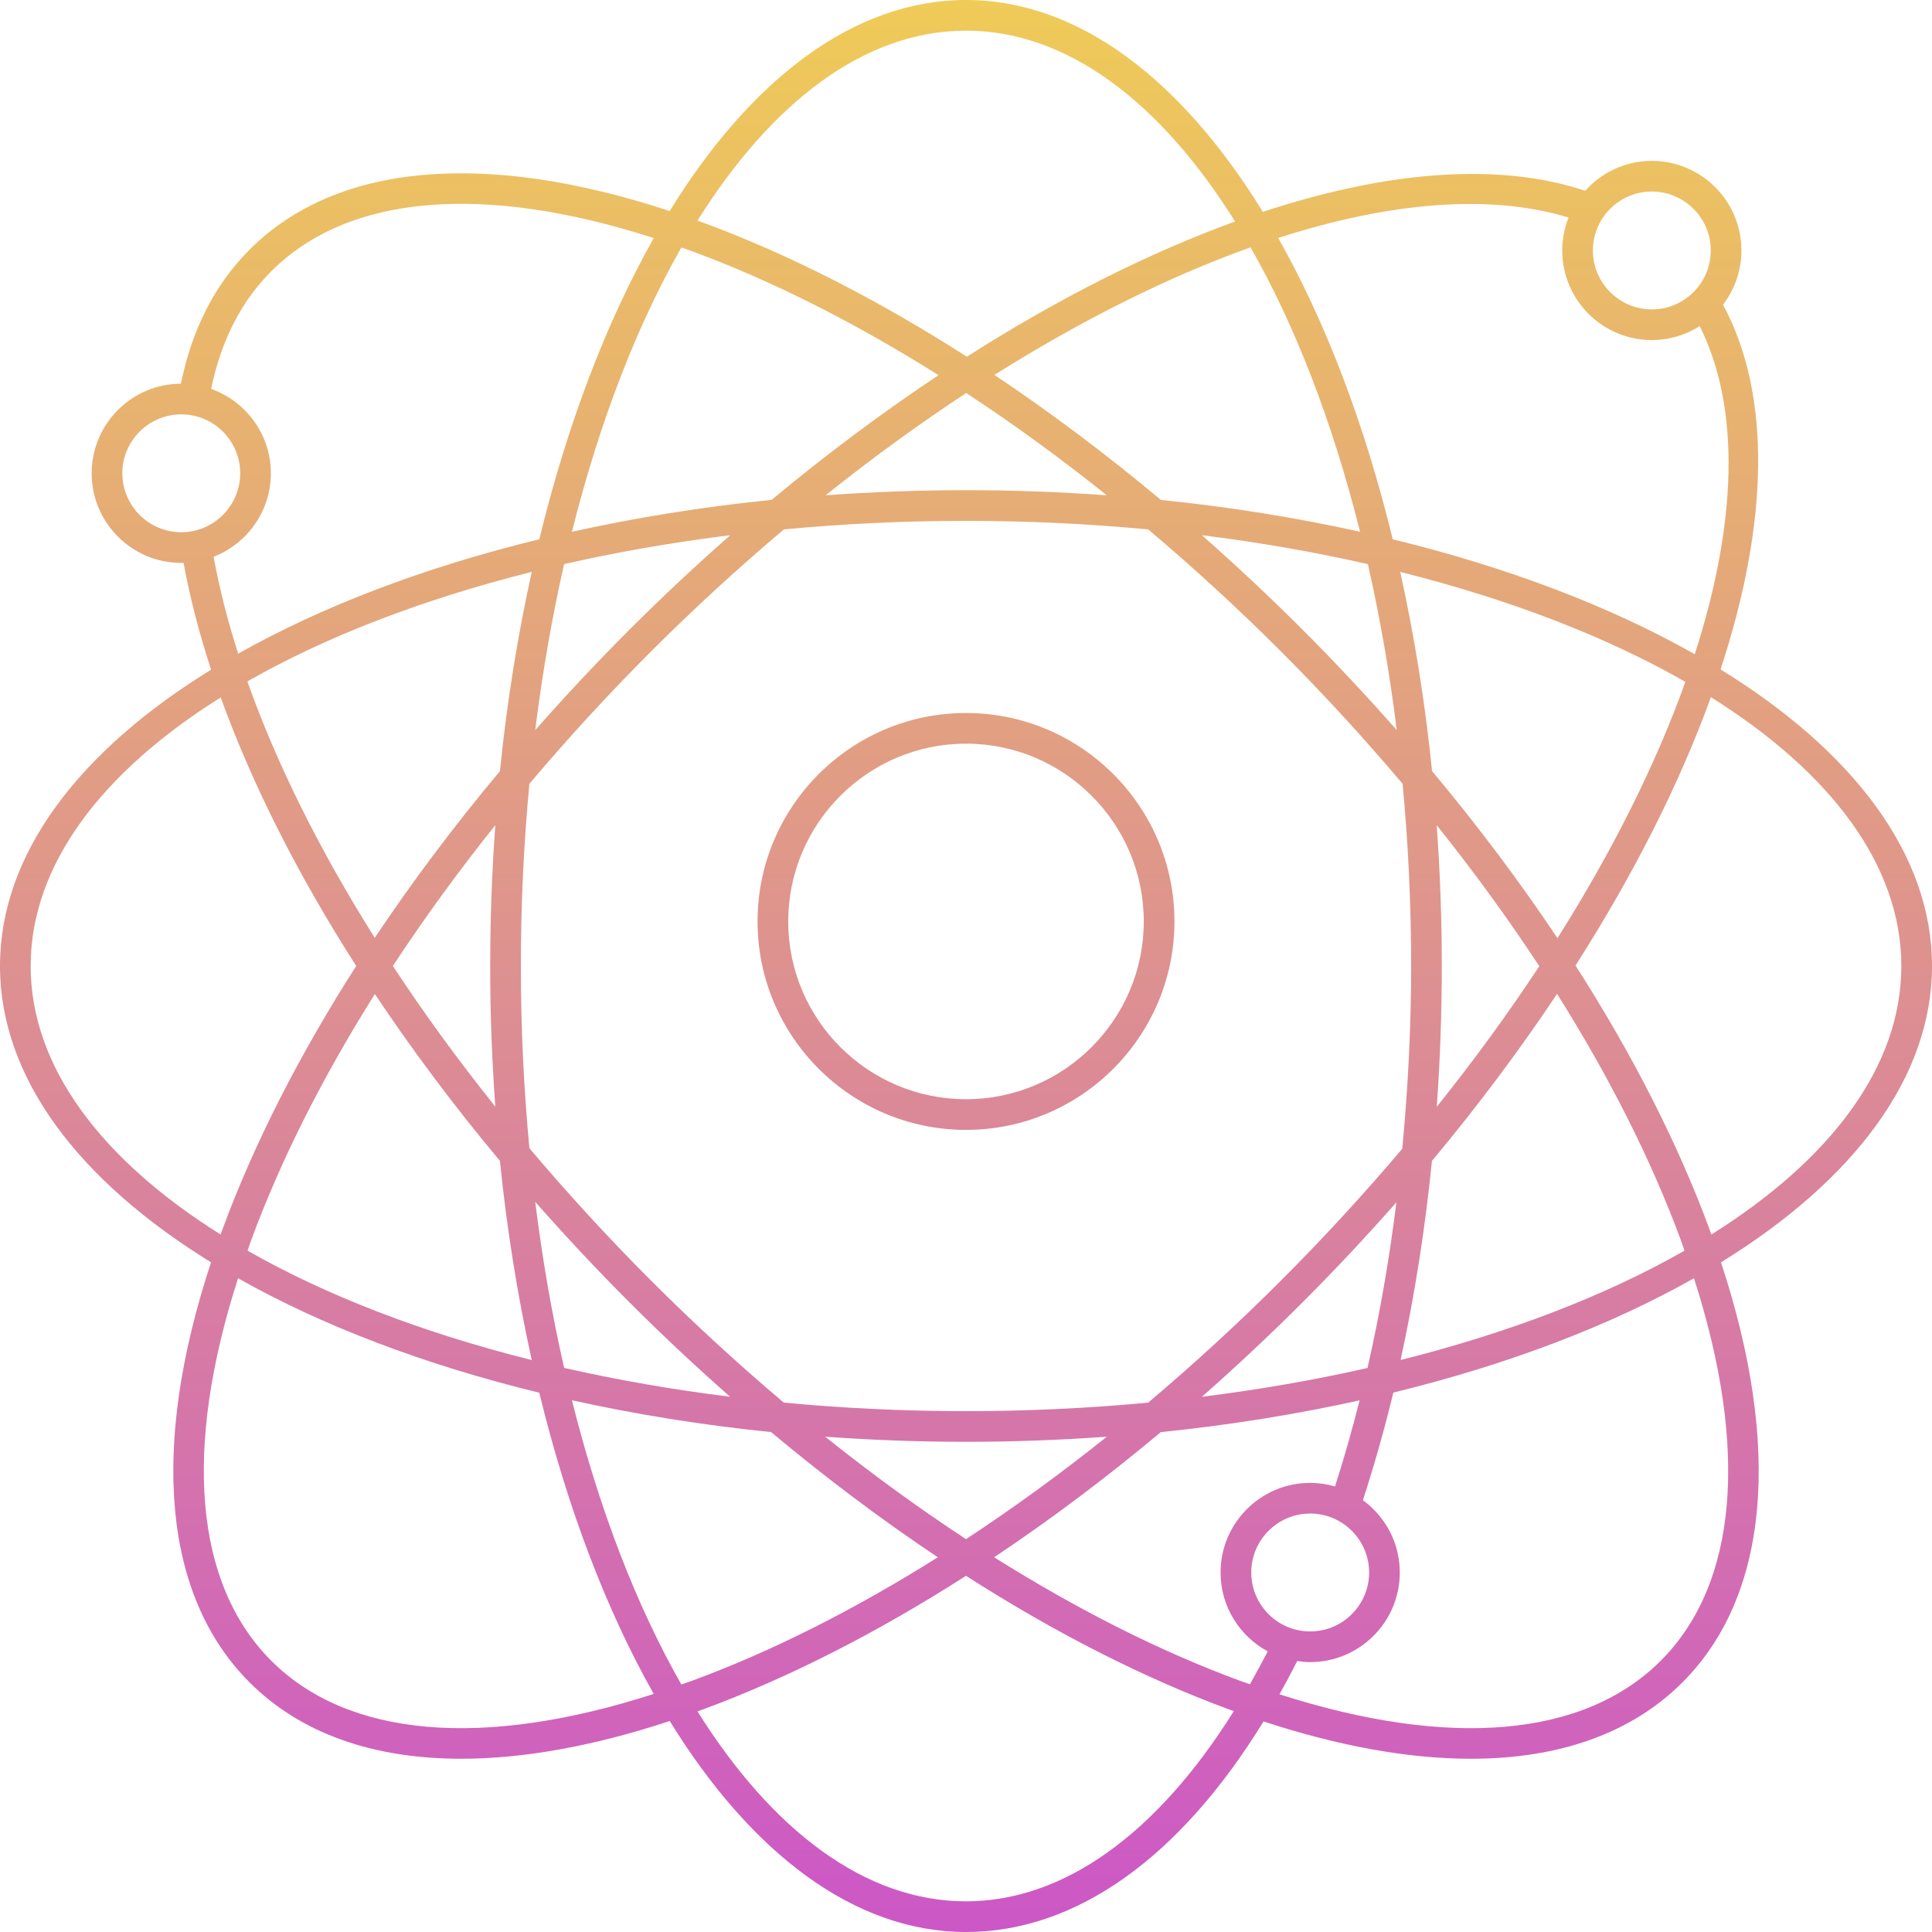
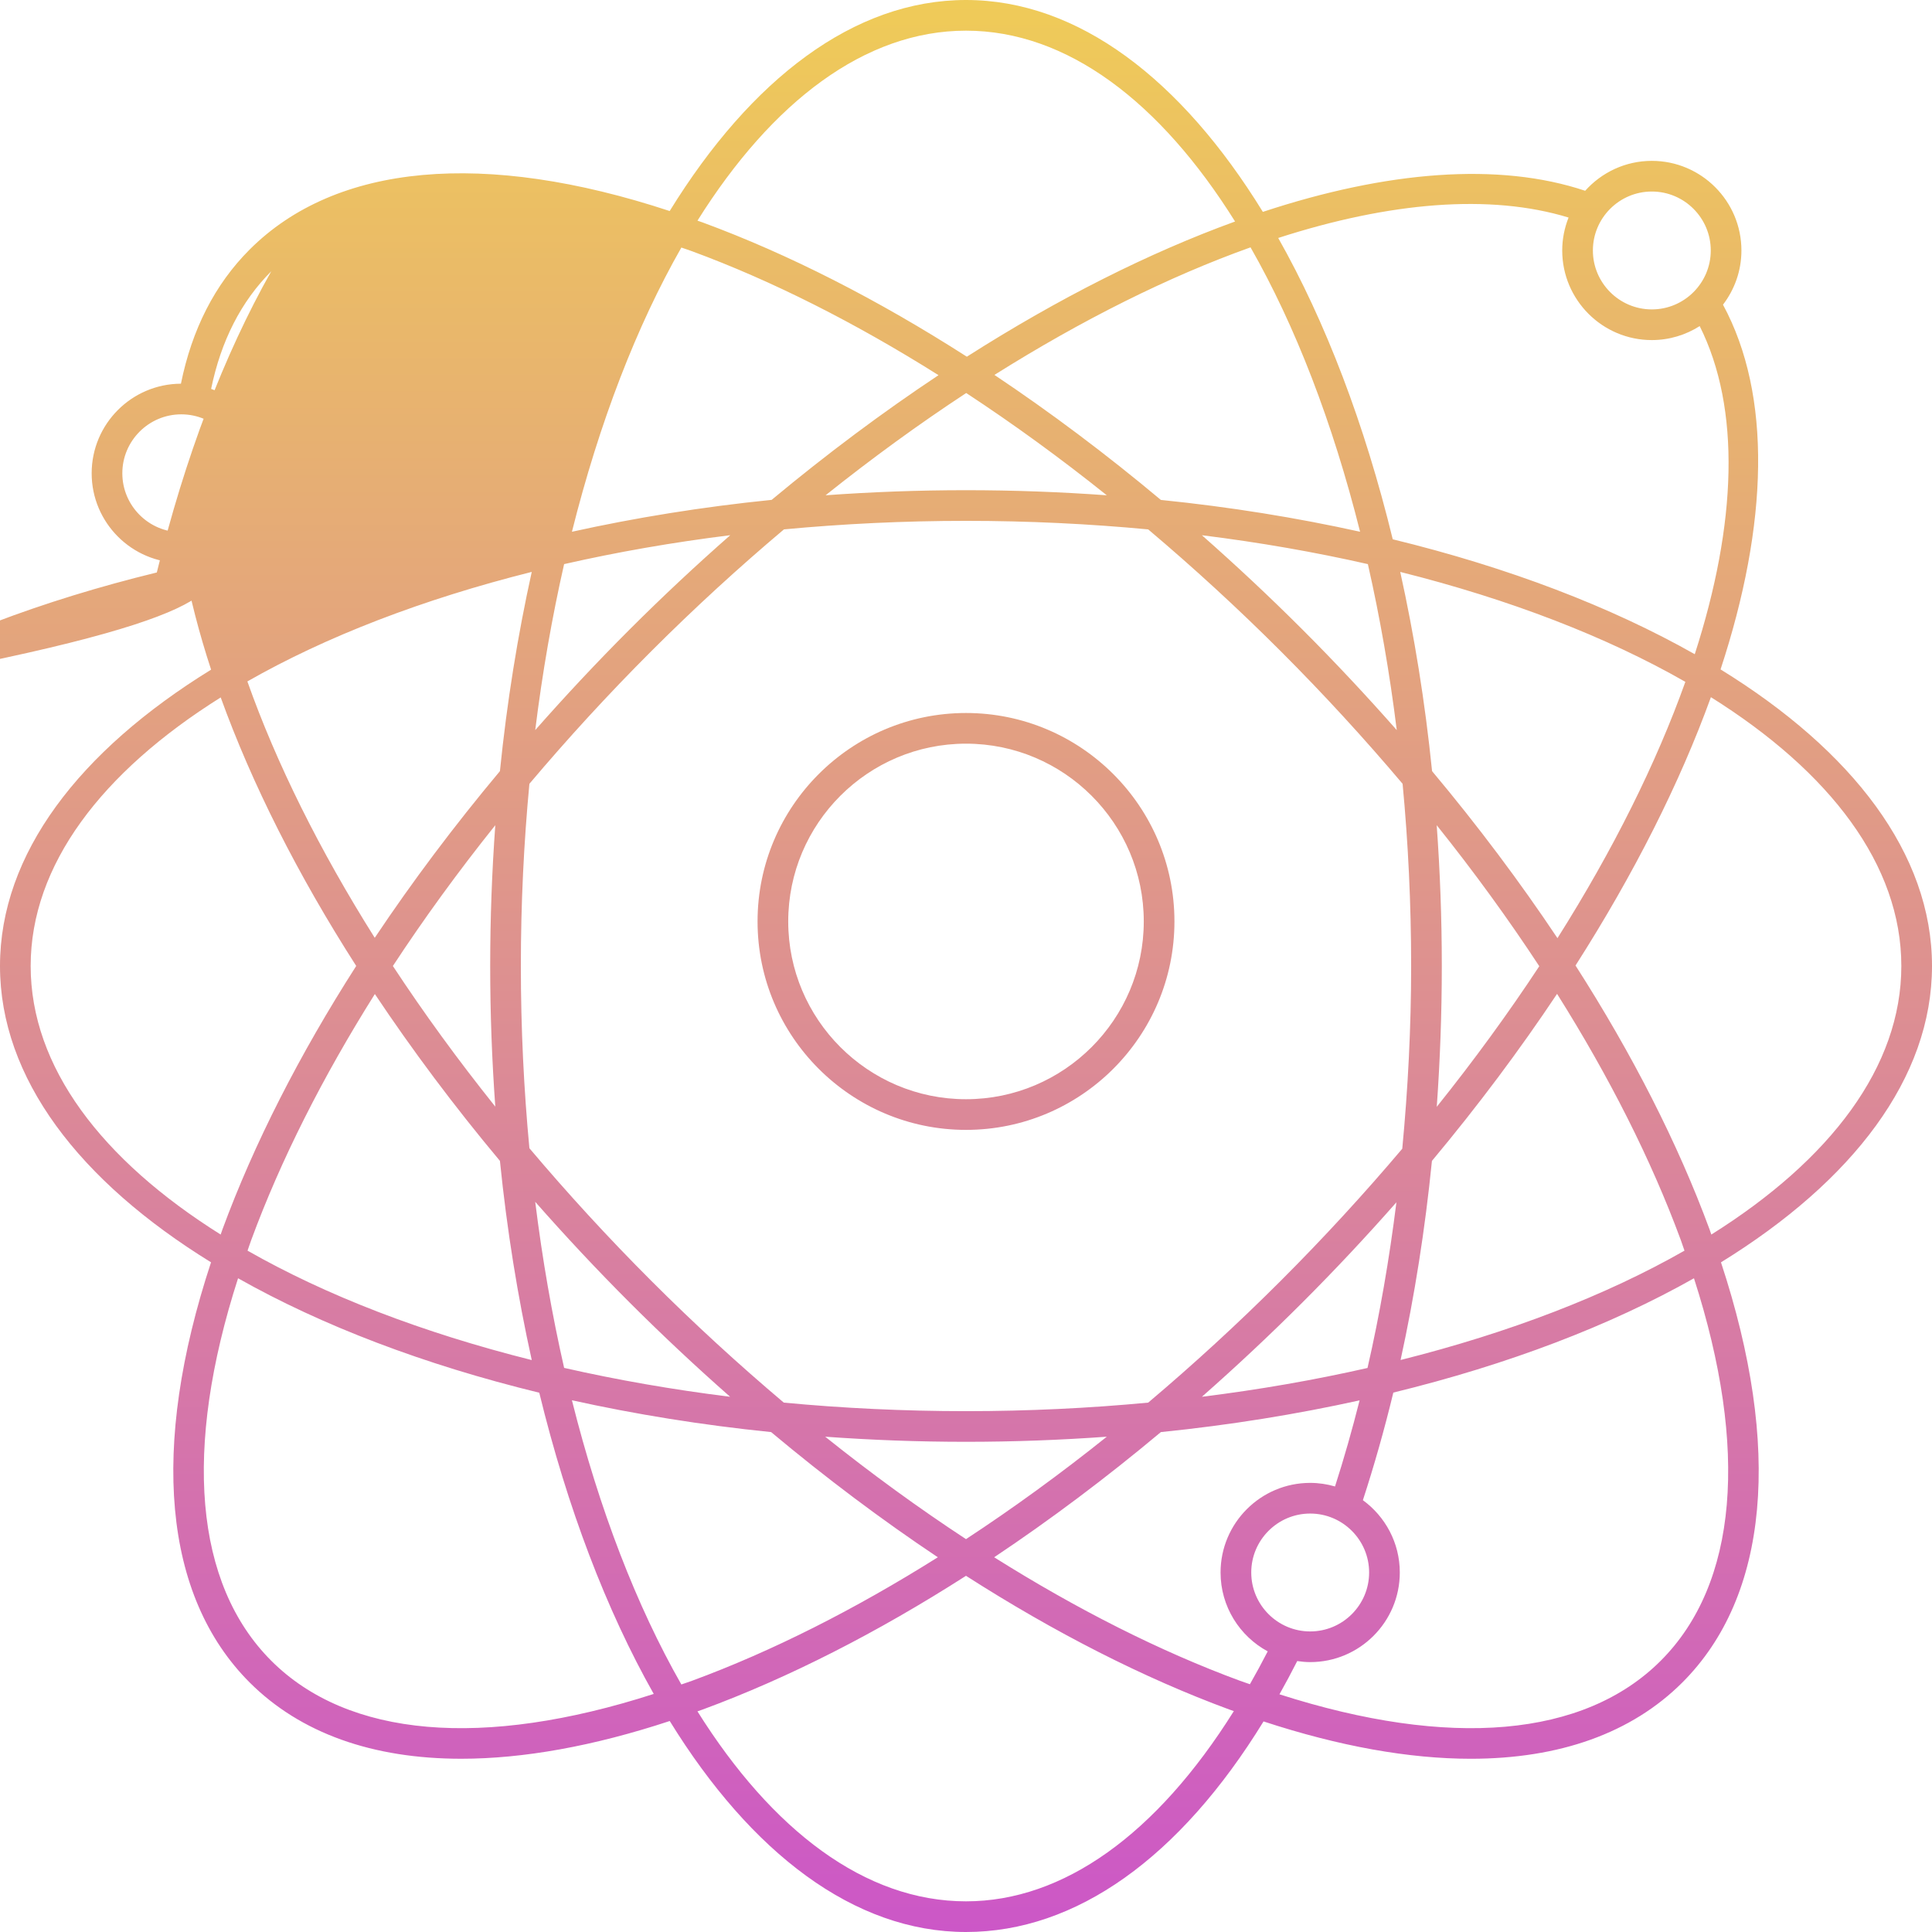
<svg xmlns="http://www.w3.org/2000/svg" xmlns:xlink="http://www.w3.org/1999/xlink" height="126.0" preserveAspectRatio="xMidYMid meet" version="1.0" viewBox="0.0 0.0 126.0 126.0" width="126.0" zoomAndPan="magnify">
  <linearGradient gradientUnits="userSpaceOnUse" id="a" x1="63" x2="63" xlink:actuate="onLoad" xlink:show="other" xlink:type="simple" y1="0" y2="126">
    <stop offset="0" stop-color="#efcb58" />
    <stop offset="1" stop-color="#cc57c7" />
  </linearGradient>
-   <path d="M112.21,43.657c3.12-9.482,3.358-17.867,0.159-23.786c0.751-0.983,1.202-2.206,1.202-3.536 c0-3.223-2.621-5.844-5.844-5.844c-1.726,0-3.276,0.757-4.346,1.951c-5.635-1.884-12.935-1.293-21.021,1.376 C77.048,5.182,70.318,0,63,0c-7.303,0-14.019,5.16-19.325,13.763c-12.086-3.985-21.764-3.119-27.397,2.515 c-2.265,2.265-3.763,5.209-4.478,8.746c-3.213,0.012-5.822,2.627-5.822,5.843c0,3.223,2.621,5.844,5.844,5.844 c0.05,0,0.099-0.006,0.149-0.008c0.413,2.254,1.013,4.582,1.796,6.97C5.162,48.979,0,55.696,0,63c0,7.303,5.16,14.019,13.763,19.325 c-3.985,12.086-3.119,21.764,2.515,27.397c3.313,3.313,8.023,4.979,13.801,4.979c4.047,0,8.619-0.818,13.599-2.461 C48.983,120.841,55.699,126,63,126c7.17,0,13.94-4.841,19.405-13.733c4.948,1.624,9.491,2.435,13.517,2.435 c5.776,0,10.488-1.667,13.801-4.979c5.633-5.633,6.5-15.311,2.515-27.397C120.84,77.019,126,70.303,126,63 C126,55.69,120.829,48.966,112.21,43.657z M107.728,12.491c2.119,0,3.844,1.725,3.844,3.844s-1.725,3.844-3.844,3.844 s-3.844-1.725-3.844-3.844S105.608,12.491,107.728,12.491z M102.298,14.188c-0.264,0.666-0.414,1.389-0.414,2.147 c0,3.223,2.621,5.844,5.844,5.844c1.149,0,2.218-0.338,3.122-0.912c2.69,5.381,2.424,12.884-0.322,21.399 c-5.469-3.097-12.155-5.658-19.697-7.495c-1.832-7.521-4.383-14.19-7.469-19.651C90.631,13.174,97.179,12.623,102.298,14.188z M81.603,102.554c0-2.119,1.725-3.844,3.844-3.844s3.844,1.725,3.844,3.844s-1.725,3.844-3.844,3.844S81.603,104.673,81.603,102.554 z M85.446,96.71c-3.223,0-5.844,2.621-5.844,5.844c0,2.221,1.246,4.156,3.075,5.144c-0.38,0.738-0.766,1.452-1.161,2.143 c-0.217-0.078-0.429-0.145-0.648-0.225c-5.22-1.923-10.623-4.656-16.031-8.055c3.655-2.442,7.297-5.172,10.872-8.164 c4.517-0.458,8.85-1.162,12.96-2.069c-0.485,1.921-1.018,3.795-1.603,5.615C86.551,96.794,86.009,96.71,85.446,96.71z M44.436,109.857c-2.92-5.116-5.352-11.413-7.137-18.536c4.119,0.911,8.464,1.617,12.992,2.076 c3.575,2.992,7.216,5.722,10.872,8.164c-5.408,3.399-10.811,6.132-16.031,8.055C44.897,109.702,44.669,109.774,44.436,109.857z M45.132,16.385c5.234,1.928,10.653,4.671,16.076,8.083c-3.641,2.42-7.289,5.14-10.882,8.132c-4.541,0.459-8.896,1.167-13.026,2.08 c1.785-7.123,4.217-13.421,7.137-18.536C44.669,16.226,44.897,16.298,45.132,16.385z M92.031,63c0,4.041-0.209,8.021-0.579,11.917 c-2.46,2.91-5.104,5.792-7.924,8.612c-2.814,2.814-5.708,5.464-8.645,7.946c-3.846,0.363-7.817,0.557-11.883,0.557 c-4.066,0-8.038-0.194-11.883-0.557c-2.937-2.481-5.831-5.131-8.645-7.946c-2.817-2.817-5.468-5.711-7.946-8.645 c-0.363-3.846-0.557-7.818-0.557-11.884c0-4.066,0.194-8.038,0.557-11.883c2.481-2.937,5.131-5.831,7.946-8.645 c2.824-2.824,5.722-5.475,8.655-7.947c3.843-0.362,7.811-0.556,11.873-0.556c4.066,0,8.038,0.194,11.883,0.557 c2.937,2.481,5.831,5.131,8.645,7.946c2.814,2.814,5.464,5.708,7.946,8.645C91.837,54.962,92.031,58.934,92.031,63z M84.942,41.058 c-2.145-2.145-4.336-4.194-6.558-6.152c3.761,0.467,7.381,1.101,10.825,1.884c0.783,3.444,1.417,7.064,1.884,10.825 C89.136,45.394,87.087,43.202,84.942,41.058z M75.709,32.604c-3.57-2.988-7.205-5.714-10.855-8.153 c5.733-3.605,11.389-6.421,16.703-8.32c2.923,5.118,5.357,11.42,7.144,18.548C84.581,33.769,80.237,33.062,75.709,32.604z M72.183,32.302c-2.999-0.217-6.064-0.333-9.183-0.333c-3.111,0-6.167,0.116-9.158,0.332c3.045-2.431,6.115-4.663,9.172-6.67 C66.087,27.649,69.154,29.877,72.183,32.302z M47.626,34.904c-2.222,1.952-4.417,4.003-6.568,6.153 c-2.145,2.145-4.194,4.336-6.152,6.558c0.467-3.761,1.101-7.381,1.884-10.825C40.237,36.006,43.861,35.371,47.626,34.904z M32.604,50.291c-2.992,3.575-5.722,7.216-8.164,10.871c-3.585-5.695-6.404-11.346-8.307-16.721 c5.117-2.922,11.419-5.356,18.546-7.143C33.769,41.419,33.062,45.763,32.604,50.291z M32.302,53.817 c-0.217,2.999-0.333,6.064-0.333,9.183c0,3.115,0.116,6.176,0.333,9.172c-2.431-3.038-4.664-6.106-6.68-9.172 C27.642,59.922,29.873,56.851,32.302,53.817z M32.604,75.71c0.459,4.528,1.165,8.872,2.076,12.991 c-7.123-1.785-13.421-4.217-18.536-7.137c0.083-0.233,0.155-0.461,0.242-0.695c1.924-5.223,4.659-10.63,8.061-16.041 C26.884,68.477,29.604,72.124,32.604,75.71z M34.905,78.379c1.957,2.222,4.005,4.416,6.153,6.563 c2.145,2.145,4.336,4.194,6.558,6.152c-3.761-0.467-7.381-1.101-10.825-1.884C36.007,85.764,35.372,82.143,34.905,78.379z M53.817,93.698c2.999,0.217,6.064,0.333,9.183,0.333c3.119,0,6.184-0.116,9.183-0.333c-3.034,2.429-6.105,4.66-9.183,6.681 C59.922,98.358,56.851,96.127,53.817,93.698z M78.385,91.094c2.221-1.958,4.413-4.007,6.558-6.152 c2.145-2.145,4.187-4.327,6.128-6.532c-0.464,3.715-1.089,7.331-1.885,10.805C85.749,89.996,82.137,90.628,78.385,91.094z M93.387,75.711c3.012-3.606,5.737-7.257,8.161-10.894c3.405,5.414,6.142,10.825,8.068,16.052c0.087,0.235,0.159,0.462,0.242,0.695 c-5.111,2.917-11.401,5.347-18.516,7.132C92.253,84.531,92.939,80.186,93.387,75.711z M93.702,72.183 c0.215-3.021,0.329-6.086,0.329-9.183c0-3.119-0.116-6.184-0.333-9.183c2.432,3.039,4.667,6.115,6.69,9.197 C98.378,66.065,96.145,69.133,93.702,72.183z M93.396,50.291c-0.459-4.528-1.165-8.872-2.076-12.992 c7.15,1.792,13.469,4.235,18.595,7.169c-1.897,5.308-4.708,10.963-8.341,16.716C99.129,57.522,96.395,53.873,93.396,50.291z M63,2 c6.589,0,12.67,4.644,17.548,12.446c-5.593,2.03-11.516,5.009-17.493,8.817c-5.803-3.72-11.619-6.688-17.231-8.756 c-0.114-0.042-0.224-0.076-0.337-0.117C50.358,6.622,56.426,2,63,2z M7.978,30.866c0-2.119,1.725-3.844,3.844-3.844 s3.844,1.725,3.844,3.844s-1.725,3.844-3.844,3.844S7.978,32.985,7.978,30.866z M13.931,36.31c2.182-0.848,3.734-2.965,3.734-5.444 c0-2.539-1.63-4.698-3.896-5.503c0.641-3.12,1.953-5.702,3.923-7.672c5.011-5.01,13.81-5.753,24.944-2.165 c-3.084,5.459-5.633,12.126-7.465,19.644c-7.515,1.831-14.18,4.379-19.638,7.461C14.841,40.468,14.303,38.356,13.931,36.31z M2,63 c0-6.575,4.623-12.643,12.394-17.516c2.04,5.645,5.026,11.565,8.838,17.513c-3.705,5.786-6.661,11.583-8.724,17.18 c-0.042,0.114-0.076,0.224-0.117,0.337C6.622,75.642,2,69.574,2,63z M17.691,108.309c-5.01-5.01-5.753-13.81-2.165-24.944 c5.459,3.084,12.126,5.633,19.644,7.465c1.831,7.518,4.381,14.185,7.465,19.644C31.503,114.061,22.704,113.319,17.691,108.309z M63,124c-6.574,0-12.642-4.621-17.514-12.39c0.113-0.041,0.223-0.076,0.337-0.118c5.595-2.062,11.391-5.018,17.177-8.722 c5.785,3.704,11.582,6.66,17.177,8.722c0.098,0.036,0.193,0.066,0.291,0.102C75.433,119.629,69.35,124,63,124z M108.309,108.309 c-5,4.999-13.769,5.748-24.866,2.189c0.394-0.701,0.781-1.423,1.159-2.168c0.277,0.04,0.557,0.068,0.845,0.068 c3.223,0,5.844-2.621,5.844-5.844c0-1.938-0.951-3.653-2.407-4.716c0.737-2.263,1.402-4.603,1.985-7.017 c7.502-1.831,14.156-4.377,19.607-7.455C114.061,94.498,113.319,103.298,108.309,108.309z M111.609,80.514 c-0.041-0.113-0.075-0.223-0.117-0.337c-2.066-5.605-5.028-11.413-8.741-17.209c3.827-5.992,6.807-11.914,8.83-17.5 C119.367,50.344,124,56.418,124,63C124,69.574,119.378,75.642,111.609,80.514z M63,46.5c-7.496,0-13.594,6.098-13.594,13.594 S55.504,73.688,63,73.688s13.594-6.098,13.594-13.594S70.496,46.5,63,46.5z M63,71.688c-6.393,0-11.594-5.201-11.594-11.594 S56.607,48.5,63,48.5s11.594,5.201,11.594,11.594S69.393,71.688,63,71.688z" fill="url(#a)" />
+   <path d="M112.21,43.657c3.12-9.482,3.358-17.867,0.159-23.786c0.751-0.983,1.202-2.206,1.202-3.536 c0-3.223-2.621-5.844-5.844-5.844c-1.726,0-3.276,0.757-4.346,1.951c-5.635-1.884-12.935-1.293-21.021,1.376 C77.048,5.182,70.318,0,63,0c-7.303,0-14.019,5.16-19.325,13.763c-12.086-3.985-21.764-3.119-27.397,2.515 c-2.265,2.265-3.763,5.209-4.478,8.746c-3.213,0.012-5.822,2.627-5.822,5.843c0,3.223,2.621,5.844,5.844,5.844 c0.05,0,0.099-0.006,0.149-0.008c0.413,2.254,1.013,4.582,1.796,6.97C5.162,48.979,0,55.696,0,63c0,7.303,5.16,14.019,13.763,19.325 c-3.985,12.086-3.119,21.764,2.515,27.397c3.313,3.313,8.023,4.979,13.801,4.979c4.047,0,8.619-0.818,13.599-2.461 C48.983,120.841,55.699,126,63,126c7.17,0,13.94-4.841,19.405-13.733c4.948,1.624,9.491,2.435,13.517,2.435 c5.776,0,10.488-1.667,13.801-4.979c5.633-5.633,6.5-15.311,2.515-27.397C120.84,77.019,126,70.303,126,63 C126,55.69,120.829,48.966,112.21,43.657z M107.728,12.491c2.119,0,3.844,1.725,3.844,3.844s-1.725,3.844-3.844,3.844 s-3.844-1.725-3.844-3.844S105.608,12.491,107.728,12.491z M102.298,14.188c-0.264,0.666-0.414,1.389-0.414,2.147 c0,3.223,2.621,5.844,5.844,5.844c1.149,0,2.218-0.338,3.122-0.912c2.69,5.381,2.424,12.884-0.322,21.399 c-5.469-3.097-12.155-5.658-19.697-7.495c-1.832-7.521-4.383-14.19-7.469-19.651C90.631,13.174,97.179,12.623,102.298,14.188z M81.603,102.554c0-2.119,1.725-3.844,3.844-3.844s3.844,1.725,3.844,3.844s-1.725,3.844-3.844,3.844S81.603,104.673,81.603,102.554 z M85.446,96.71c-3.223,0-5.844,2.621-5.844,5.844c0,2.221,1.246,4.156,3.075,5.144c-0.38,0.738-0.766,1.452-1.161,2.143 c-0.217-0.078-0.429-0.145-0.648-0.225c-5.22-1.923-10.623-4.656-16.031-8.055c3.655-2.442,7.297-5.172,10.872-8.164 c4.517-0.458,8.85-1.162,12.96-2.069c-0.485,1.921-1.018,3.795-1.603,5.615C86.551,96.794,86.009,96.71,85.446,96.71z M44.436,109.857c-2.92-5.116-5.352-11.413-7.137-18.536c4.119,0.911,8.464,1.617,12.992,2.076 c3.575,2.992,7.216,5.722,10.872,8.164c-5.408,3.399-10.811,6.132-16.031,8.055C44.897,109.702,44.669,109.774,44.436,109.857z M45.132,16.385c5.234,1.928,10.653,4.671,16.076,8.083c-3.641,2.42-7.289,5.14-10.882,8.132c-4.541,0.459-8.896,1.167-13.026,2.08 c1.785-7.123,4.217-13.421,7.137-18.536C44.669,16.226,44.897,16.298,45.132,16.385z M92.031,63c0,4.041-0.209,8.021-0.579,11.917 c-2.46,2.91-5.104,5.792-7.924,8.612c-2.814,2.814-5.708,5.464-8.645,7.946c-3.846,0.363-7.817,0.557-11.883,0.557 c-4.066,0-8.038-0.194-11.883-0.557c-2.937-2.481-5.831-5.131-8.645-7.946c-2.817-2.817-5.468-5.711-7.946-8.645 c-0.363-3.846-0.557-7.818-0.557-11.884c0-4.066,0.194-8.038,0.557-11.883c2.481-2.937,5.131-5.831,7.946-8.645 c2.824-2.824,5.722-5.475,8.655-7.947c3.843-0.362,7.811-0.556,11.873-0.556c4.066,0,8.038,0.194,11.883,0.557 c2.937,2.481,5.831,5.131,8.645,7.946c2.814,2.814,5.464,5.708,7.946,8.645C91.837,54.962,92.031,58.934,92.031,63z M84.942,41.058 c-2.145-2.145-4.336-4.194-6.558-6.152c3.761,0.467,7.381,1.101,10.825,1.884c0.783,3.444,1.417,7.064,1.884,10.825 C89.136,45.394,87.087,43.202,84.942,41.058z M75.709,32.604c-3.57-2.988-7.205-5.714-10.855-8.153 c5.733-3.605,11.389-6.421,16.703-8.32c2.923,5.118,5.357,11.42,7.144,18.548C84.581,33.769,80.237,33.062,75.709,32.604z M72.183,32.302c-2.999-0.217-6.064-0.333-9.183-0.333c-3.111,0-6.167,0.116-9.158,0.332c3.045-2.431,6.115-4.663,9.172-6.67 C66.087,27.649,69.154,29.877,72.183,32.302z M47.626,34.904c-2.222,1.952-4.417,4.003-6.568,6.153 c-2.145,2.145-4.194,4.336-6.152,6.558c0.467-3.761,1.101-7.381,1.884-10.825C40.237,36.006,43.861,35.371,47.626,34.904z M32.604,50.291c-2.992,3.575-5.722,7.216-8.164,10.871c-3.585-5.695-6.404-11.346-8.307-16.721 c5.117-2.922,11.419-5.356,18.546-7.143C33.769,41.419,33.062,45.763,32.604,50.291z M32.302,53.817 c-0.217,2.999-0.333,6.064-0.333,9.183c0,3.115,0.116,6.176,0.333,9.172c-2.431-3.038-4.664-6.106-6.68-9.172 C27.642,59.922,29.873,56.851,32.302,53.817z M32.604,75.71c0.459,4.528,1.165,8.872,2.076,12.991 c-7.123-1.785-13.421-4.217-18.536-7.137c0.083-0.233,0.155-0.461,0.242-0.695c1.924-5.223,4.659-10.63,8.061-16.041 C26.884,68.477,29.604,72.124,32.604,75.71z M34.905,78.379c1.957,2.222,4.005,4.416,6.153,6.563 c2.145,2.145,4.336,4.194,6.558,6.152c-3.761-0.467-7.381-1.101-10.825-1.884C36.007,85.764,35.372,82.143,34.905,78.379z M53.817,93.698c2.999,0.217,6.064,0.333,9.183,0.333c3.119,0,6.184-0.116,9.183-0.333c-3.034,2.429-6.105,4.66-9.183,6.681 C59.922,98.358,56.851,96.127,53.817,93.698z M78.385,91.094c2.221-1.958,4.413-4.007,6.558-6.152 c2.145-2.145,4.187-4.327,6.128-6.532c-0.464,3.715-1.089,7.331-1.885,10.805C85.749,89.996,82.137,90.628,78.385,91.094z M93.387,75.711c3.012-3.606,5.737-7.257,8.161-10.894c3.405,5.414,6.142,10.825,8.068,16.052c0.087,0.235,0.159,0.462,0.242,0.695 c-5.111,2.917-11.401,5.347-18.516,7.132C92.253,84.531,92.939,80.186,93.387,75.711z M93.702,72.183 c0.215-3.021,0.329-6.086,0.329-9.183c0-3.119-0.116-6.184-0.333-9.183c2.432,3.039,4.667,6.115,6.69,9.197 C98.378,66.065,96.145,69.133,93.702,72.183z M93.396,50.291c-0.459-4.528-1.165-8.872-2.076-12.992 c7.15,1.792,13.469,4.235,18.595,7.169c-1.897,5.308-4.708,10.963-8.341,16.716C99.129,57.522,96.395,53.873,93.396,50.291z M63,2 c6.589,0,12.67,4.644,17.548,12.446c-5.593,2.03-11.516,5.009-17.493,8.817c-5.803-3.72-11.619-6.688-17.231-8.756 c-0.114-0.042-0.224-0.076-0.337-0.117C50.358,6.622,56.426,2,63,2z M7.978,30.866c0-2.119,1.725-3.844,3.844-3.844 s3.844,1.725,3.844,3.844s-1.725,3.844-3.844,3.844S7.978,32.985,7.978,30.866z M13.931,36.31c2.182-0.848,3.734-2.965,3.734-5.444 c0-2.539-1.63-4.698-3.896-5.503c0.641-3.12,1.953-5.702,3.923-7.672c-3.084,5.459-5.633,12.126-7.465,19.644c-7.515,1.831-14.18,4.379-19.638,7.461C14.841,40.468,14.303,38.356,13.931,36.31z M2,63 c0-6.575,4.623-12.643,12.394-17.516c2.04,5.645,5.026,11.565,8.838,17.513c-3.705,5.786-6.661,11.583-8.724,17.18 c-0.042,0.114-0.076,0.224-0.117,0.337C6.622,75.642,2,69.574,2,63z M17.691,108.309c-5.01-5.01-5.753-13.81-2.165-24.944 c5.459,3.084,12.126,5.633,19.644,7.465c1.831,7.518,4.381,14.185,7.465,19.644C31.503,114.061,22.704,113.319,17.691,108.309z M63,124c-6.574,0-12.642-4.621-17.514-12.39c0.113-0.041,0.223-0.076,0.337-0.118c5.595-2.062,11.391-5.018,17.177-8.722 c5.785,3.704,11.582,6.66,17.177,8.722c0.098,0.036,0.193,0.066,0.291,0.102C75.433,119.629,69.35,124,63,124z M108.309,108.309 c-5,4.999-13.769,5.748-24.866,2.189c0.394-0.701,0.781-1.423,1.159-2.168c0.277,0.04,0.557,0.068,0.845,0.068 c3.223,0,5.844-2.621,5.844-5.844c0-1.938-0.951-3.653-2.407-4.716c0.737-2.263,1.402-4.603,1.985-7.017 c7.502-1.831,14.156-4.377,19.607-7.455C114.061,94.498,113.319,103.298,108.309,108.309z M111.609,80.514 c-0.041-0.113-0.075-0.223-0.117-0.337c-2.066-5.605-5.028-11.413-8.741-17.209c3.827-5.992,6.807-11.914,8.83-17.5 C119.367,50.344,124,56.418,124,63C124,69.574,119.378,75.642,111.609,80.514z M63,46.5c-7.496,0-13.594,6.098-13.594,13.594 S55.504,73.688,63,73.688s13.594-6.098,13.594-13.594S70.496,46.5,63,46.5z M63,71.688c-6.393,0-11.594-5.201-11.594-11.594 S56.607,48.5,63,48.5s11.594,5.201,11.594,11.594S69.393,71.688,63,71.688z" fill="url(#a)" />
</svg>